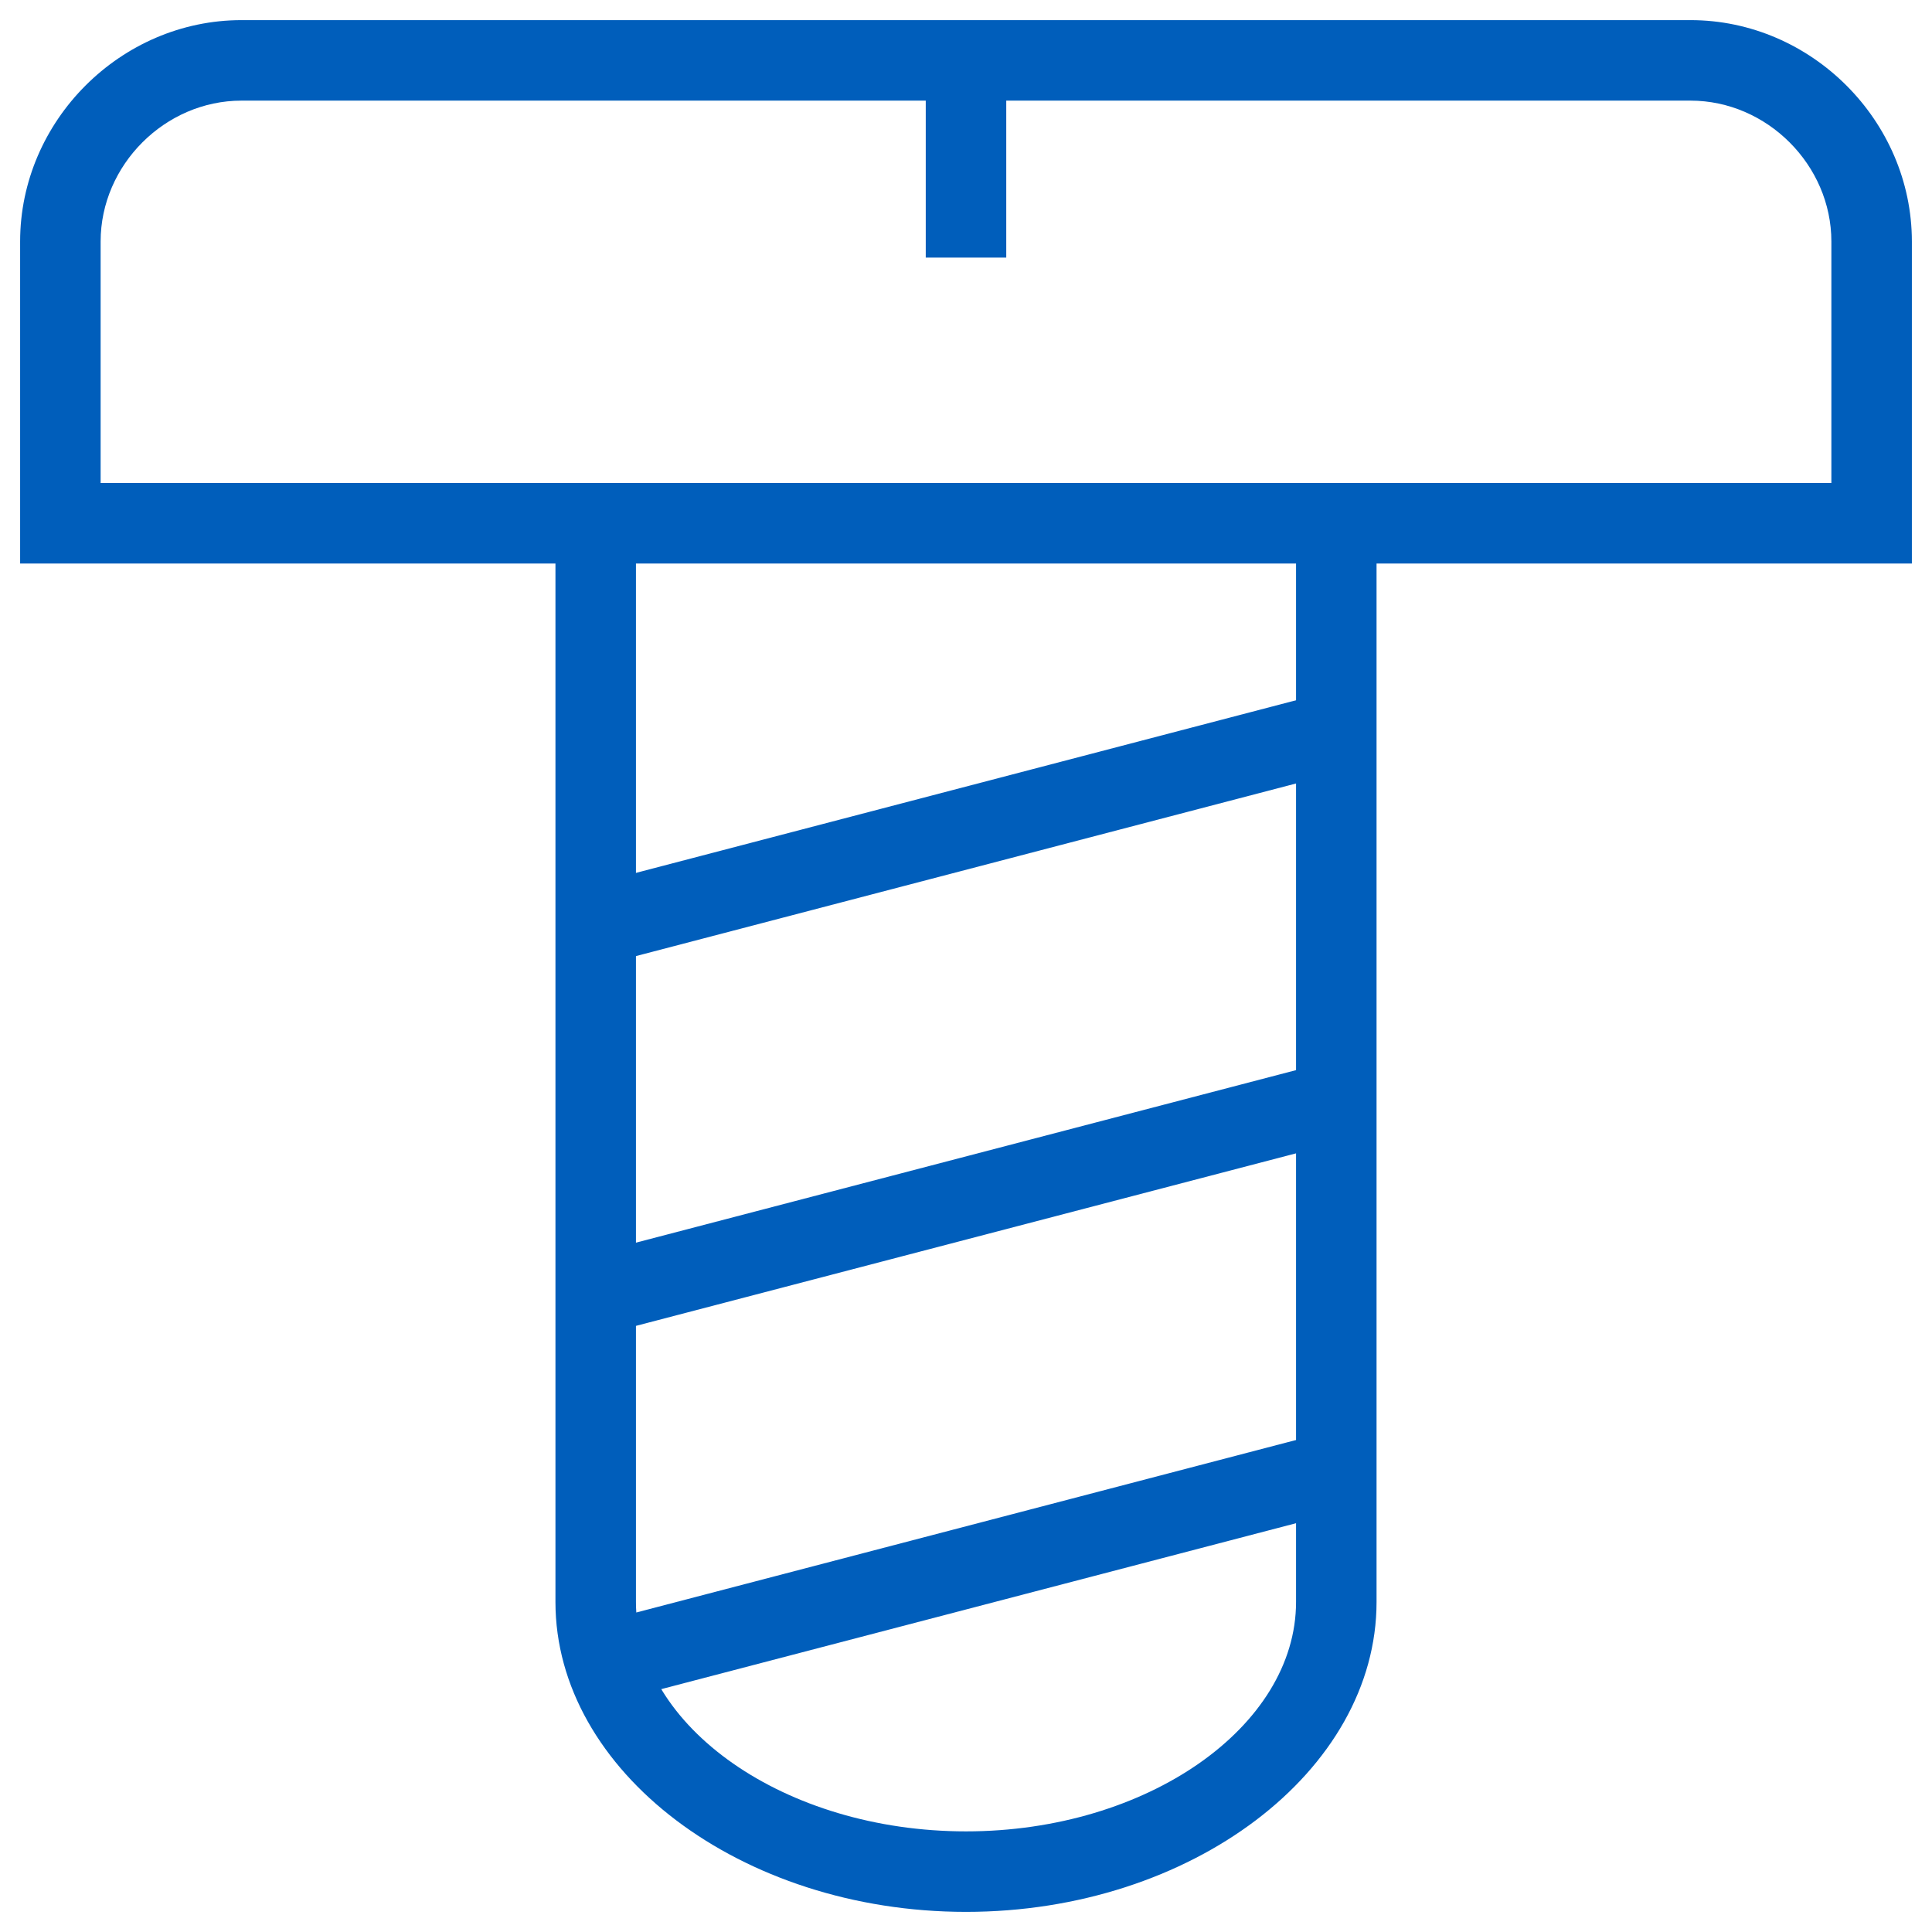
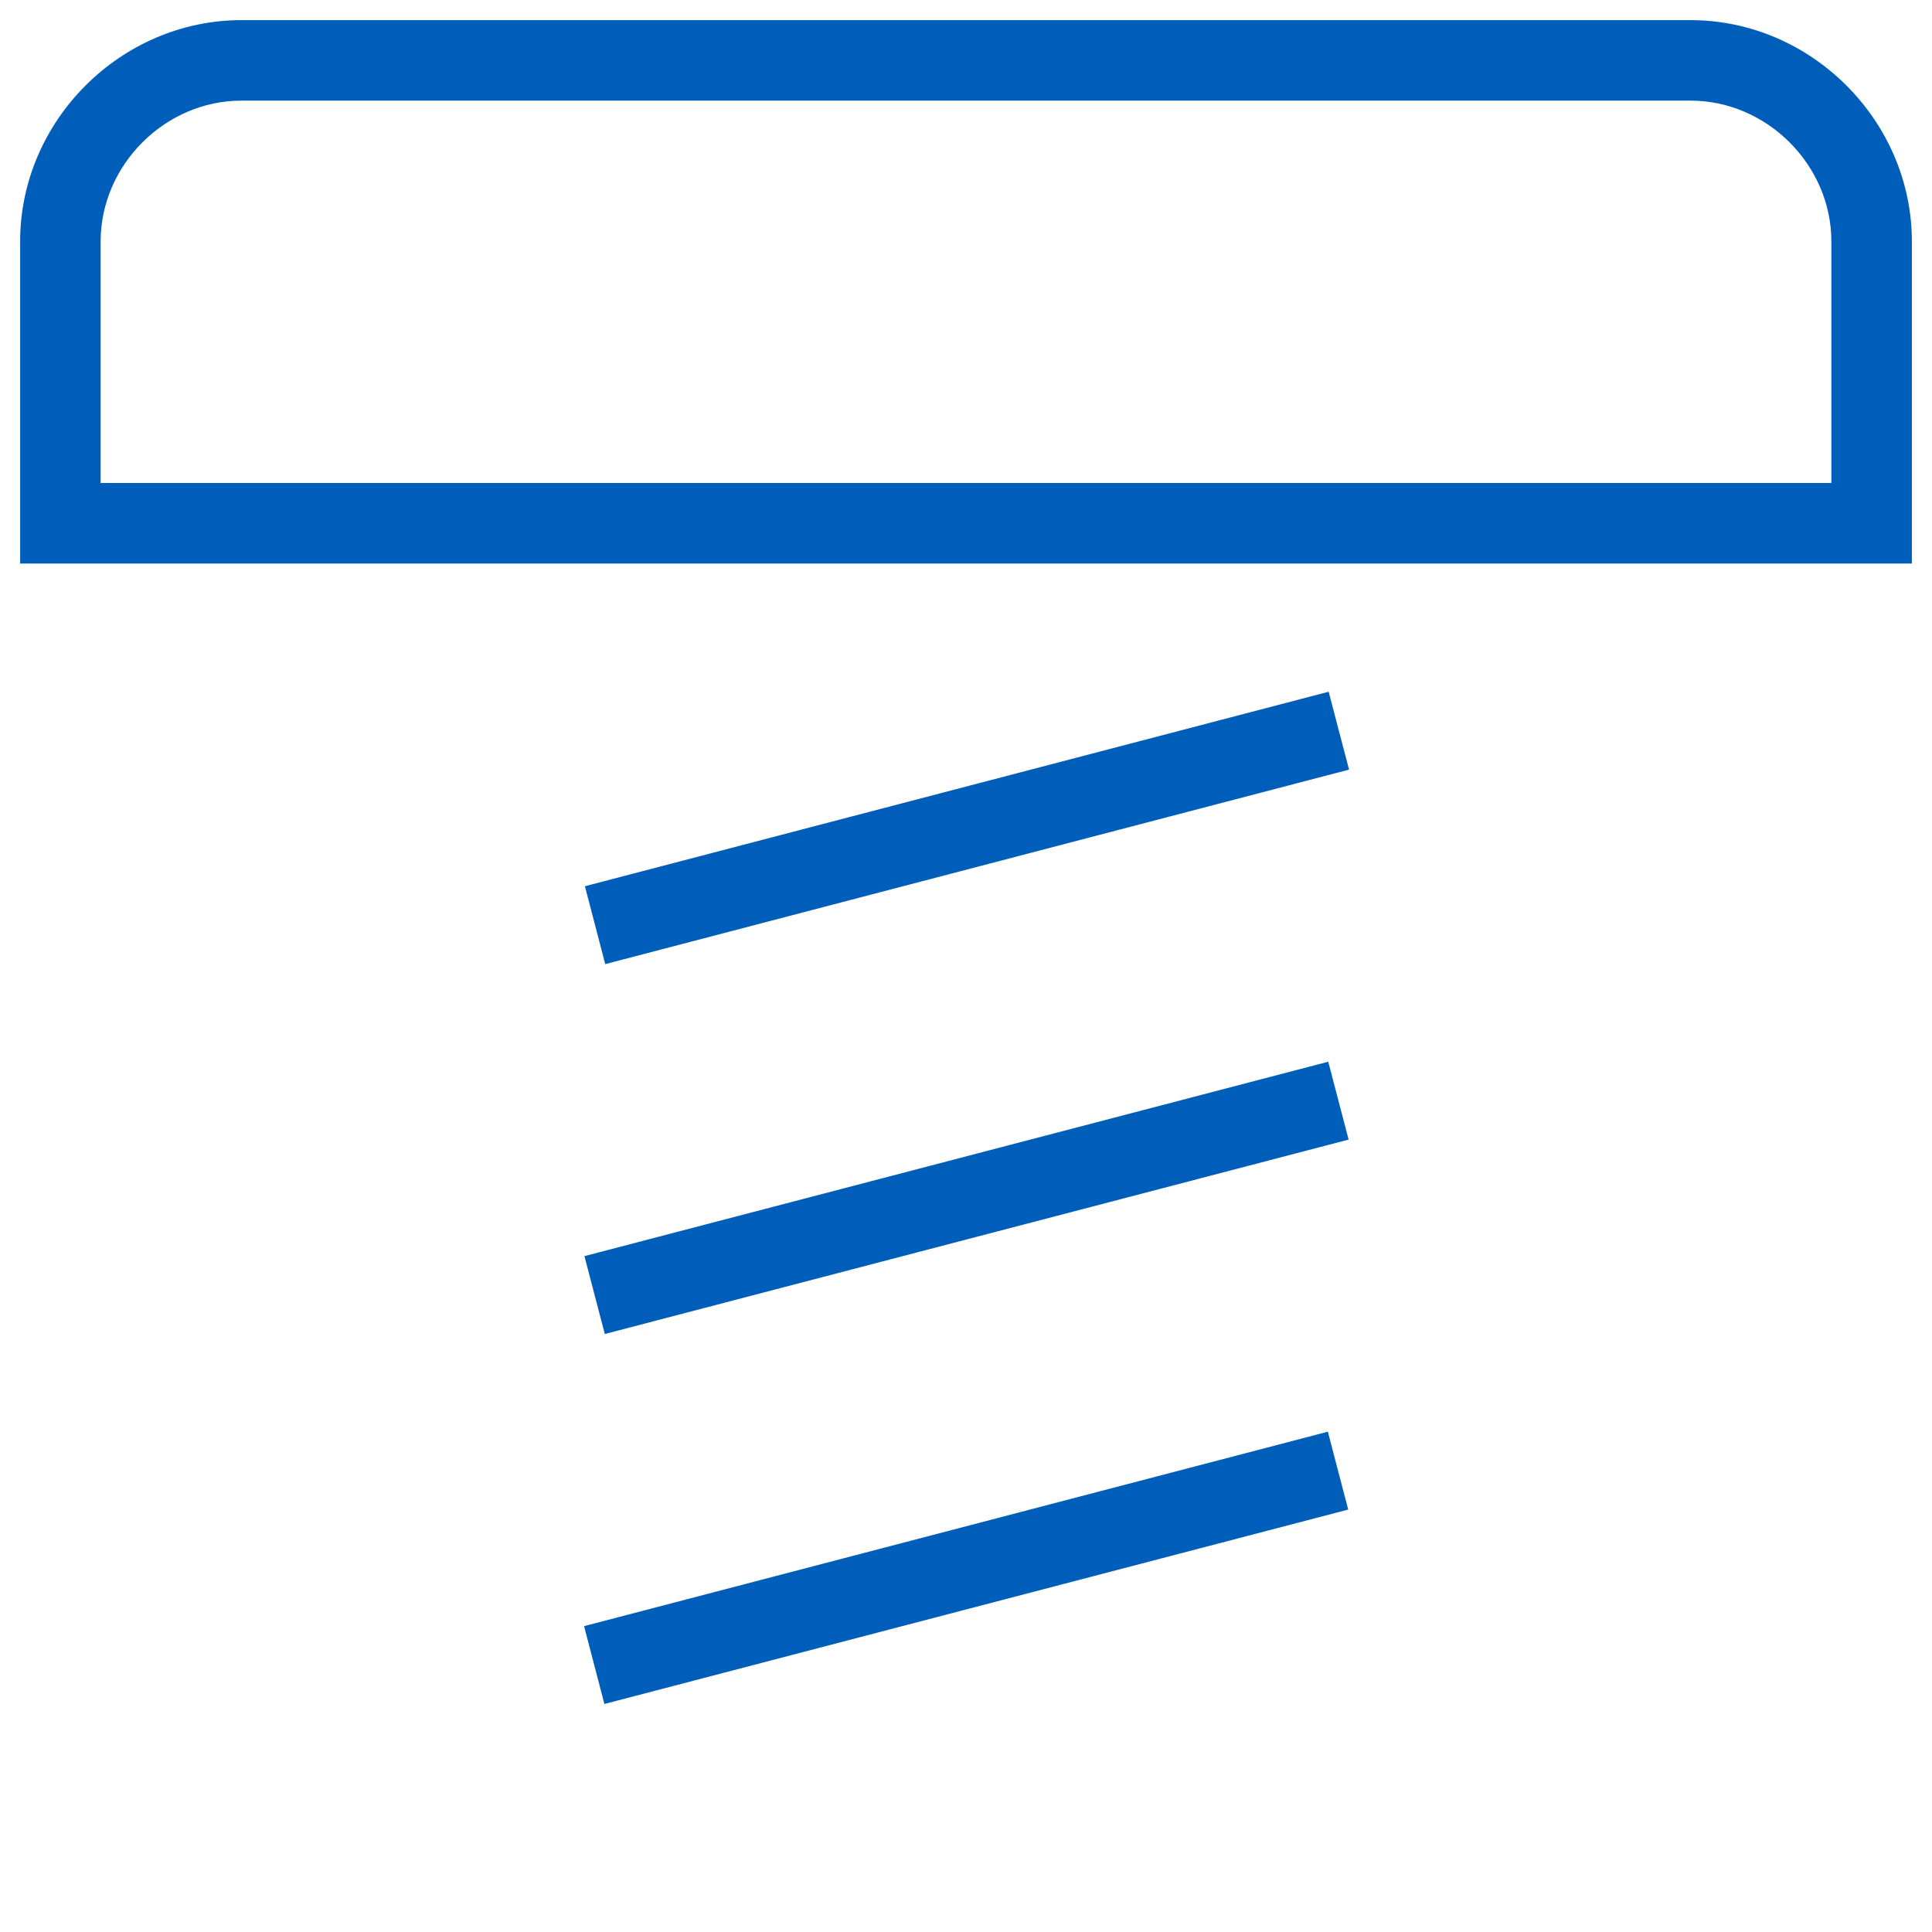
<svg xmlns="http://www.w3.org/2000/svg" fill="rgba(0,94,187,1)" viewBox="0 0 48 48">
  <path fill="rgba(0,94,187,1)" d="M47.5 14H.5V6C.5 3 3 .5 6 .5h36c3 0 5.5 2.5 5.5 5.5v8zm-45-2h43V6c0-1.9-1.6-3.5-3.5-3.5H6C4.1 2.5 2.5 4.1 2.5 6v6z" />
-   <path fill="rgba(0,94,187,1)" d="M24 47.5c-5.6 0-10.2-3.5-10.2-7.7V13h2v26.8c0 3.1 3.7 5.7 8.2 5.7 4.5 0 8.2-2.6 8.2-5.7V13h2v26.8c0 4.2-4.6 7.7-10.2 7.7z" />
  <path fill="rgba(0,94,187,1)" d="M33.01 17.186l.507 1.935-18.48 4.832-.505-1.935zM33 26.378l.506 1.935-18.48 4.83-.506-1.935zM32.99 35.57l.506 1.935-18.48 4.83-.505-1.934z" />
  <g>
-     <path fill="rgba(0,94,187,1)" d="M23 1.5h2v4.9h-2z" />
-   </g>
+     </g>
</svg>